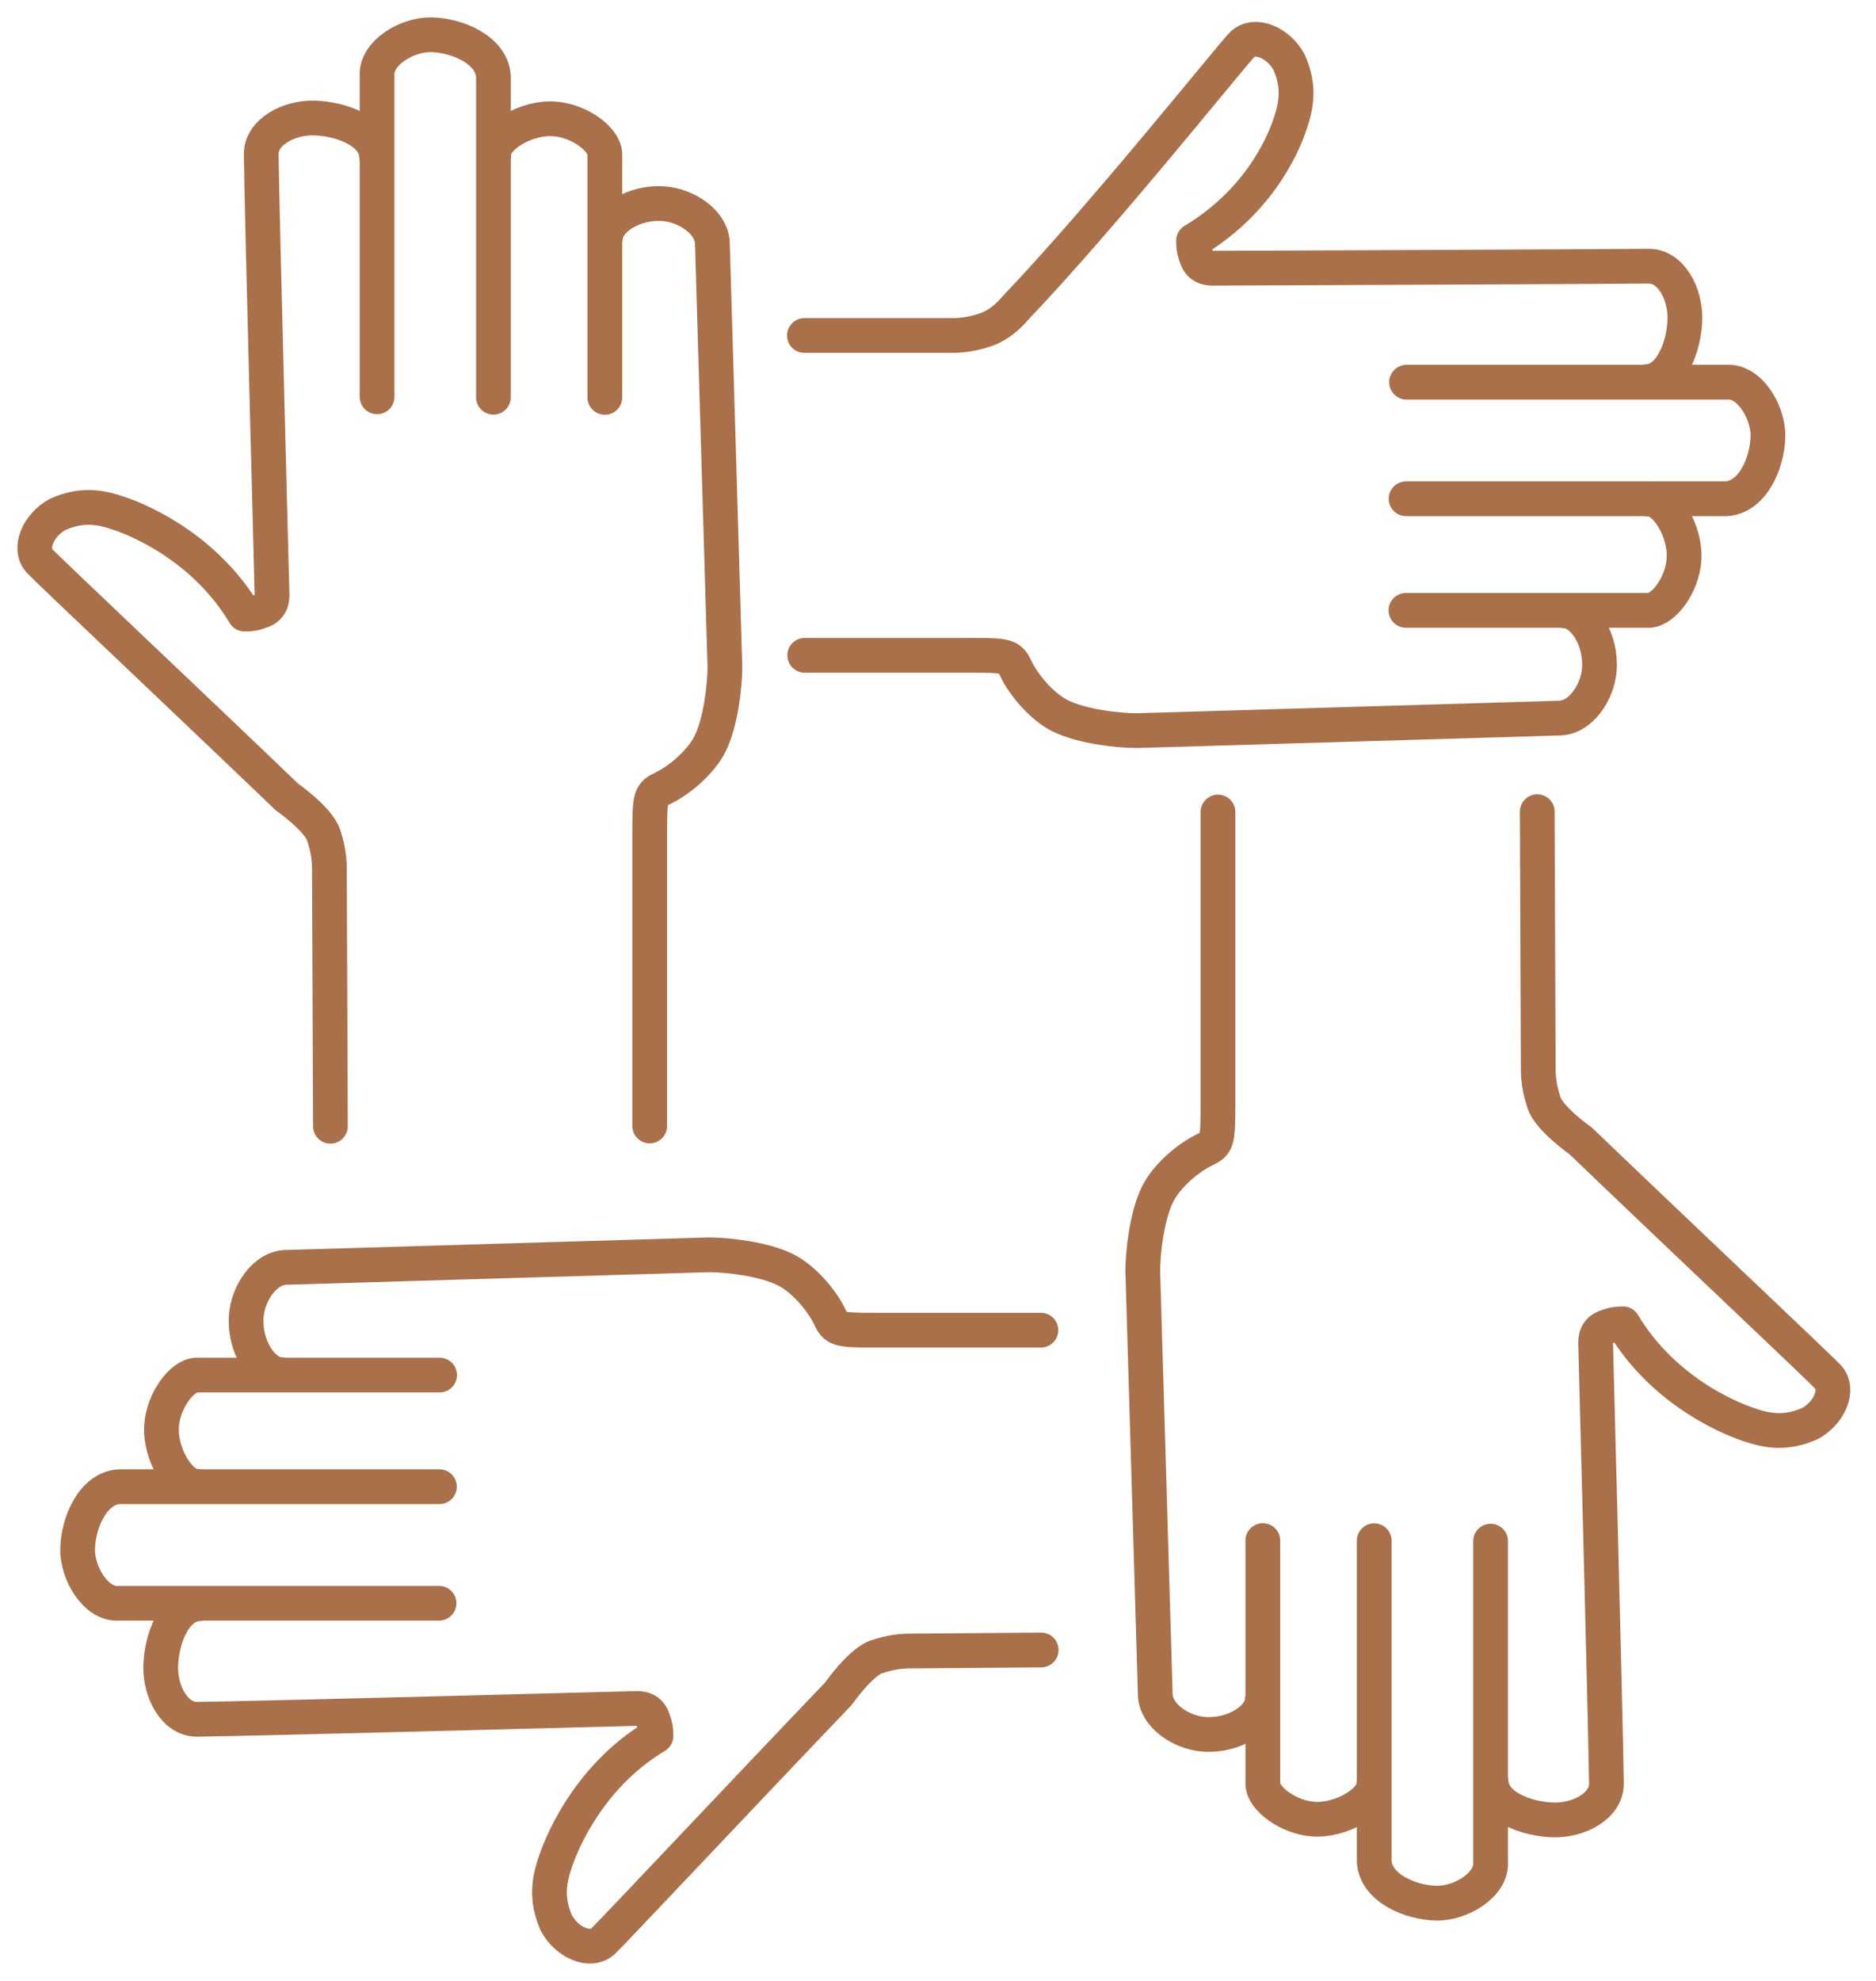
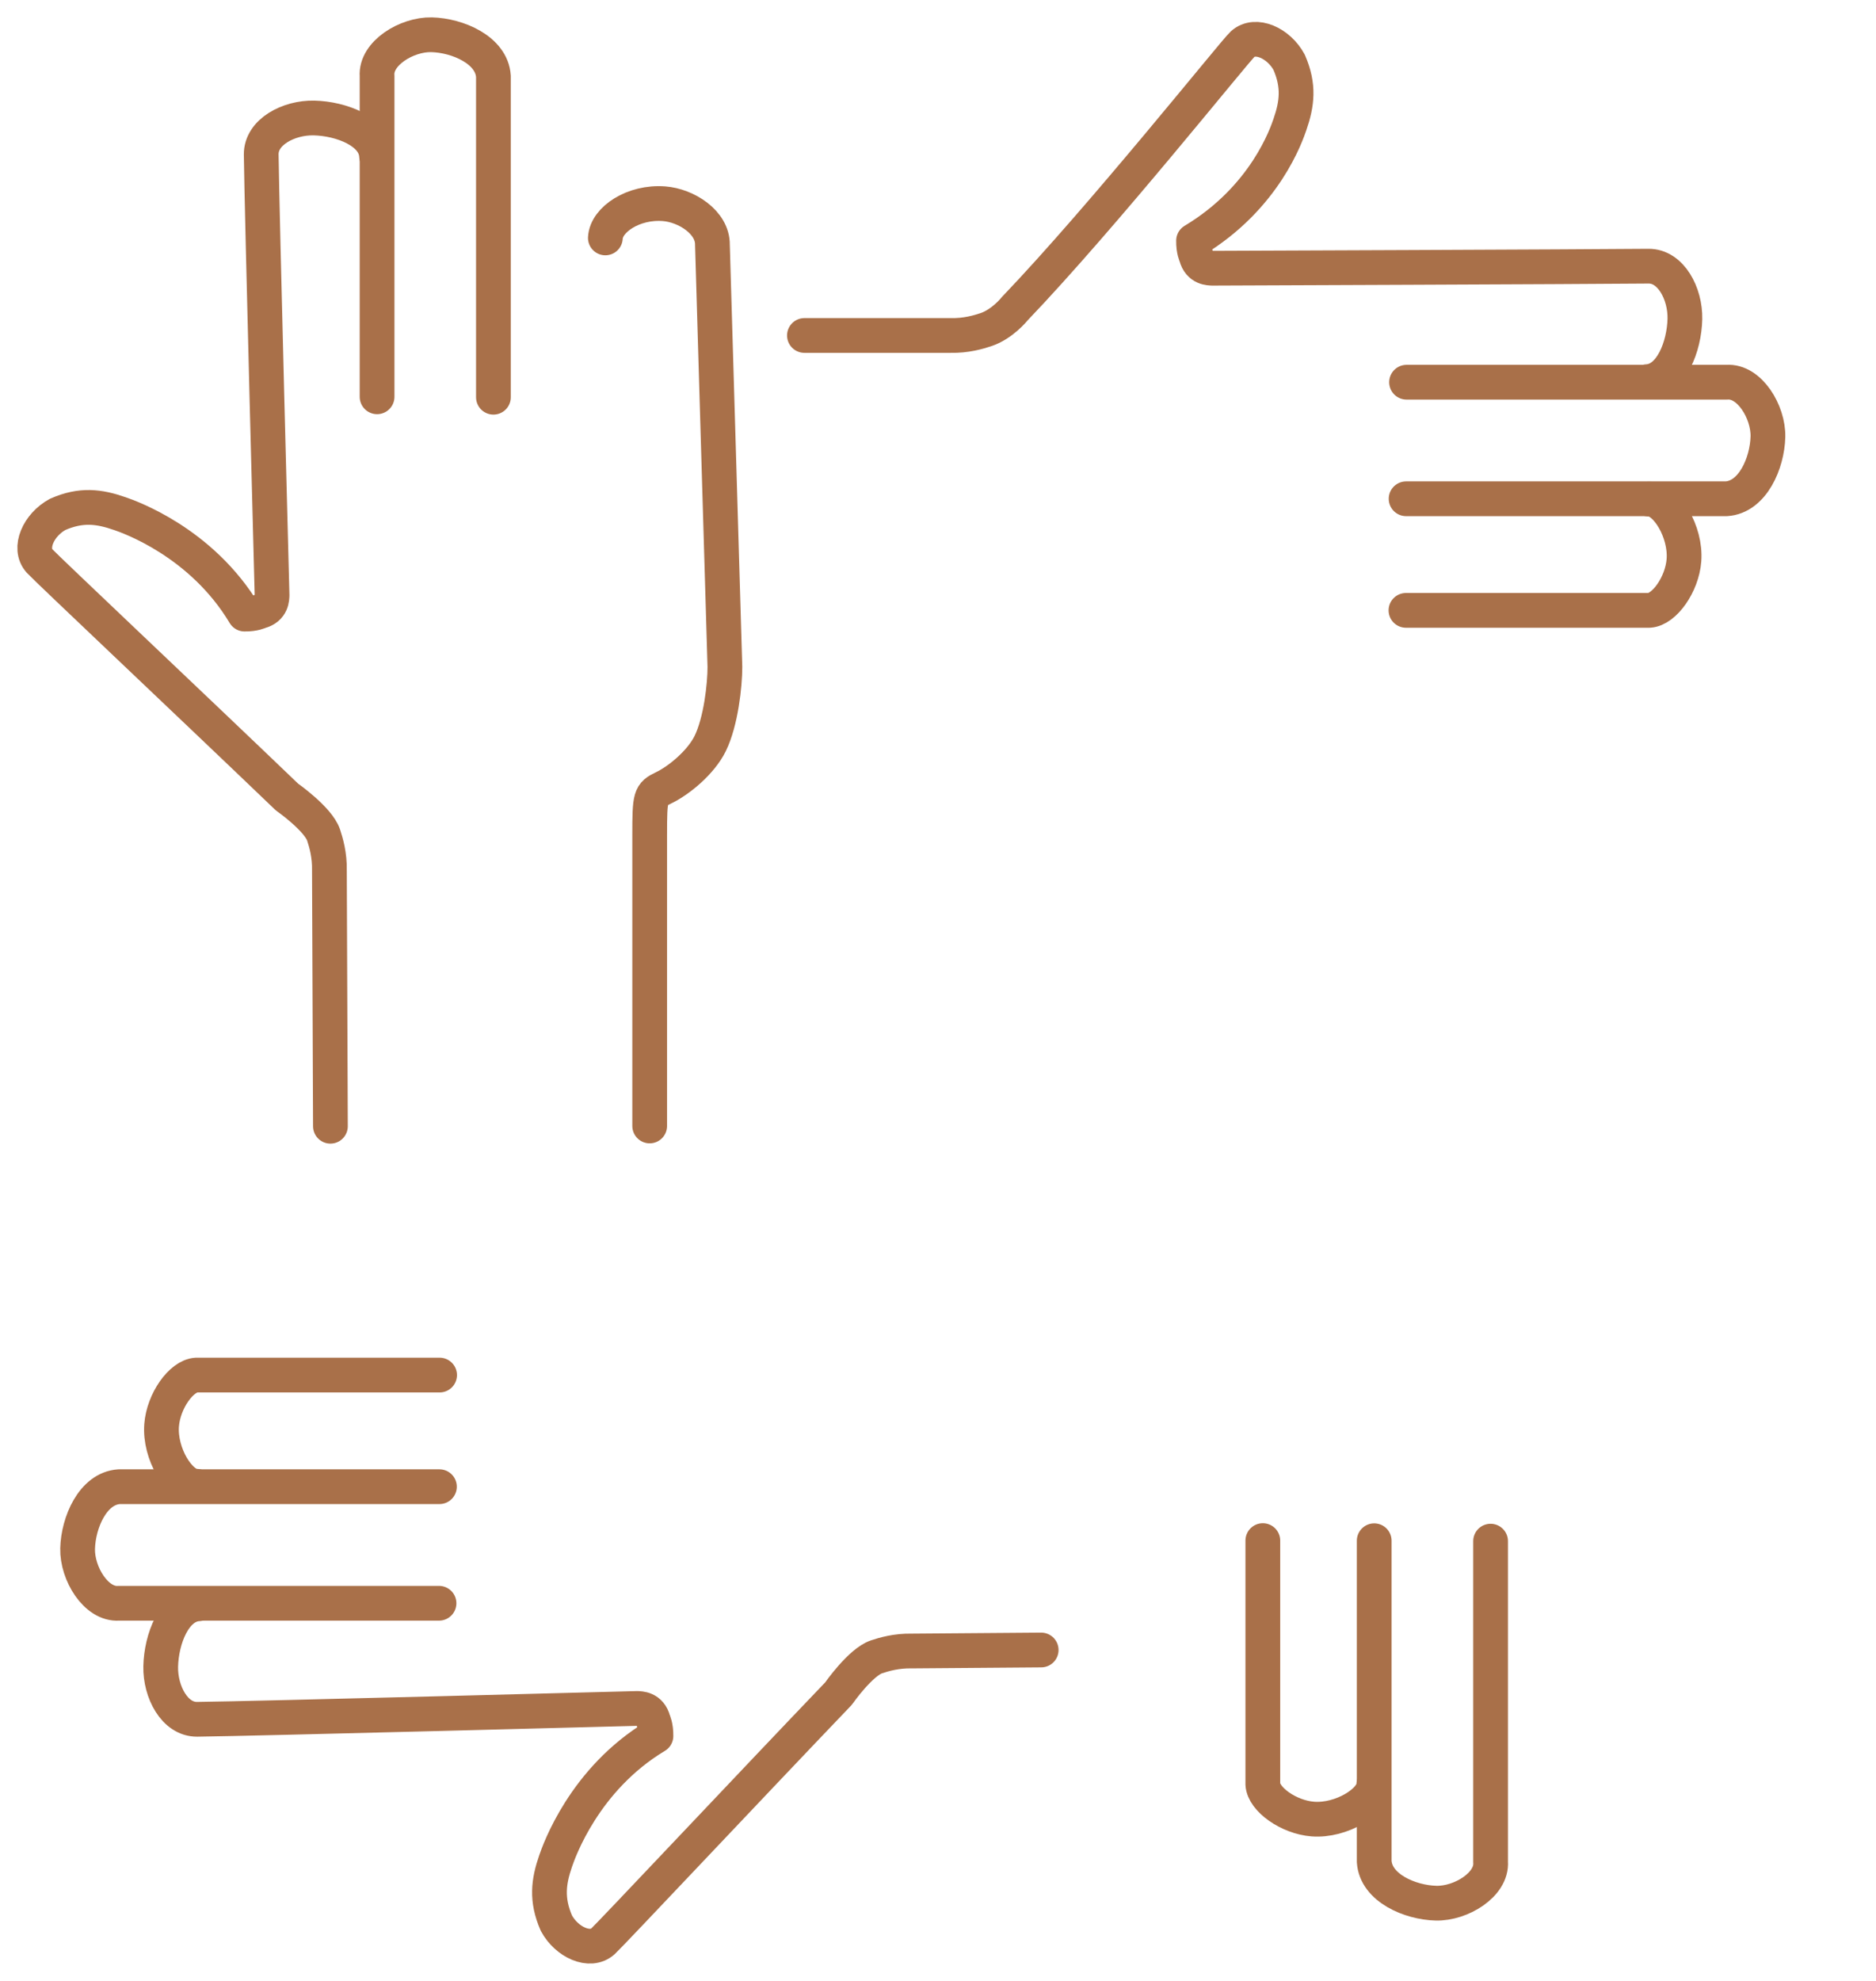
<svg xmlns="http://www.w3.org/2000/svg" width="54" height="57" viewBox="0 0 54 57" fill="none">
  <path d="M29.97 47.478L26.247 47.507C25.803 47.497 25.441 47.605 25.232 47.674C24.769 47.829 24.149 48.714 24.136 48.733C21.598 51.383 17.588 55.648 17.356 55.861C16.987 56.195 16.315 55.892 16.015 55.337C15.721 54.661 15.787 54.147 15.994 53.548C16.088 53.275 16.814 51.192 18.881 49.952C18.886 49.674 18.807 49.514 18.807 49.514C18.714 49.154 18.421 49.165 18.339 49.16C18.339 49.16 7.259 49.455 5.676 49.472C5.028 49.48 4.611 48.681 4.626 47.953C4.643 47.168 5.013 46.185 5.716 46.148" stroke="#A97049" stroke-linecap="round" stroke-linejoin="round" />
-   <path d="M8.072 39.553C7.542 39.524 7.024 38.741 7.089 37.863C7.137 37.222 7.623 36.456 8.271 36.467L20.4 36.107C20.917 36.107 21.969 36.22 22.6 36.531C23.137 36.794 23.664 37.43 23.878 37.881C24.058 38.257 24.112 38.275 25.228 38.275H29.961" stroke="#A97049" stroke-linecap="round" stroke-linejoin="round" />
  <path d="M5.652 42.766C5.16 42.767 4.589 41.826 4.652 41.01C4.706 40.309 5.221 39.591 5.652 39.567H12.654" stroke="#A97049" stroke-linecap="round" stroke-linejoin="round" />
  <path d="M12.637 46.133H3.419C2.767 46.182 2.217 45.277 2.234 44.56C2.253 43.81 2.672 42.827 3.431 42.779H12.649" stroke="#A97049" stroke-linecap="round" stroke-linejoin="round" />
  <path d="M23.155 9.653H27.366C27.81 9.663 28.172 9.555 28.381 9.485C28.843 9.331 29.193 8.906 29.205 8.887C31.743 6.237 35.534 1.481 35.768 1.27C36.136 0.936 36.809 1.238 37.108 1.794C37.402 2.47 37.337 2.983 37.13 3.583C37.035 3.856 36.423 5.687 34.356 6.926C34.351 7.204 34.43 7.364 34.43 7.364C34.523 7.724 34.816 7.713 34.898 7.718C34.898 7.718 45.865 7.676 47.449 7.659C48.096 7.651 48.514 8.449 48.499 9.178C48.481 9.963 48.112 10.946 47.409 10.983" stroke="#A97049" stroke-linecap="round" stroke-linejoin="round" />
-   <path d="M45.052 17.578C45.583 17.607 46.101 18.39 46.036 19.268C45.988 19.909 45.501 20.675 44.854 20.664L32.725 21.024C32.208 21.024 31.156 20.911 30.524 20.6C29.988 20.337 29.461 19.701 29.247 19.25C29.067 18.873 29.013 18.856 27.896 18.856H23.164" stroke="#A97049" stroke-linecap="round" stroke-linejoin="round" />
  <path d="M47.473 14.363C47.964 14.362 48.535 15.304 48.472 16.12C48.418 16.821 47.904 17.539 47.473 17.563H40.47" stroke="#A97049" stroke-linecap="round" stroke-linejoin="round" />
  <path d="M40.487 10.998H49.705C50.356 10.948 50.907 11.854 50.889 12.57C50.87 13.321 50.452 14.304 49.692 14.352H40.474" stroke="#A97049" stroke-linecap="round" stroke-linejoin="round" />
  <path d="M9.511 32.407L9.482 25.046C9.492 24.601 9.384 24.238 9.315 24.029C9.16 23.566 8.276 22.945 8.257 22.931C5.61 20.391 1.352 16.375 1.139 16.142C0.806 15.773 1.108 15.1 1.662 14.8C2.337 14.505 2.85 14.571 3.449 14.779C3.722 14.873 5.801 15.6 7.04 17.67C7.318 17.675 7.478 17.595 7.478 17.595C7.837 17.502 7.826 17.209 7.831 17.127C7.831 17.127 7.537 6.032 7.519 4.447C7.511 3.798 8.309 3.38 9.037 3.395C9.82 3.413 10.802 3.783 10.839 4.487" stroke="#A97049" stroke-linecap="round" stroke-linejoin="round" />
  <path d="M17.425 6.846C17.454 6.315 18.236 5.796 19.112 5.862C19.752 5.91 20.518 6.397 20.507 7.045L20.866 19.191C20.866 19.708 20.753 20.762 20.443 21.394C20.18 21.932 19.545 22.459 19.095 22.673C18.719 22.853 18.701 22.908 18.701 24.026V32.399" stroke="#A97049" stroke-linecap="round" stroke-linejoin="round" />
-   <path d="M14.215 4.423C14.214 3.93 15.154 3.359 15.969 3.422C16.669 3.476 17.386 3.991 17.41 4.423V11.435" stroke="#A97049" stroke-linecap="round" stroke-linejoin="round" />
  <path d="M10.854 11.418V2.186C10.804 1.534 11.709 0.983 12.424 1C13.173 1.019 14.155 1.439 14.203 2.199V11.43" stroke="#A97049" stroke-linecap="round" stroke-linejoin="round" />
-   <path d="M44.249 23.356L44.278 30.718C44.268 31.162 44.376 31.525 44.445 31.734C44.599 32.197 45.483 32.818 45.502 32.832C48.149 35.373 52.408 39.388 52.62 39.621C52.954 39.99 52.652 40.663 52.097 40.963C51.422 41.258 50.909 41.192 50.311 40.984C50.038 40.89 47.958 40.163 46.719 38.093C46.442 38.089 46.282 38.168 46.282 38.168C45.922 38.261 45.934 38.554 45.929 38.636C45.929 38.636 46.223 49.731 46.24 51.317C46.248 51.965 45.451 52.383 44.723 52.368C43.939 52.35 42.957 51.98 42.921 51.276" stroke="#A97049" stroke-linecap="round" stroke-linejoin="round" />
-   <path d="M36.335 48.918C36.306 49.45 35.524 49.968 34.648 49.903C34.008 49.855 33.242 49.368 33.253 48.719L32.894 36.574C32.894 36.056 33.007 35.003 33.317 34.37C33.58 33.833 34.215 33.305 34.665 33.091C35.041 32.911 35.059 32.857 35.059 31.739V23.366" stroke="#A97049" stroke-linecap="round" stroke-linejoin="round" />
  <path d="M39.545 51.342C39.546 51.834 38.606 52.406 37.791 52.343C37.091 52.289 36.374 51.774 36.35 51.342V44.33" stroke="#A97049" stroke-linecap="round" stroke-linejoin="round" />
  <path d="M42.906 44.346V53.577C42.955 54.23 42.051 54.781 41.335 54.763C40.586 54.744 39.604 54.325 39.556 53.564V44.334" stroke="#A97049" stroke-linecap="round" stroke-linejoin="round" />
</svg>